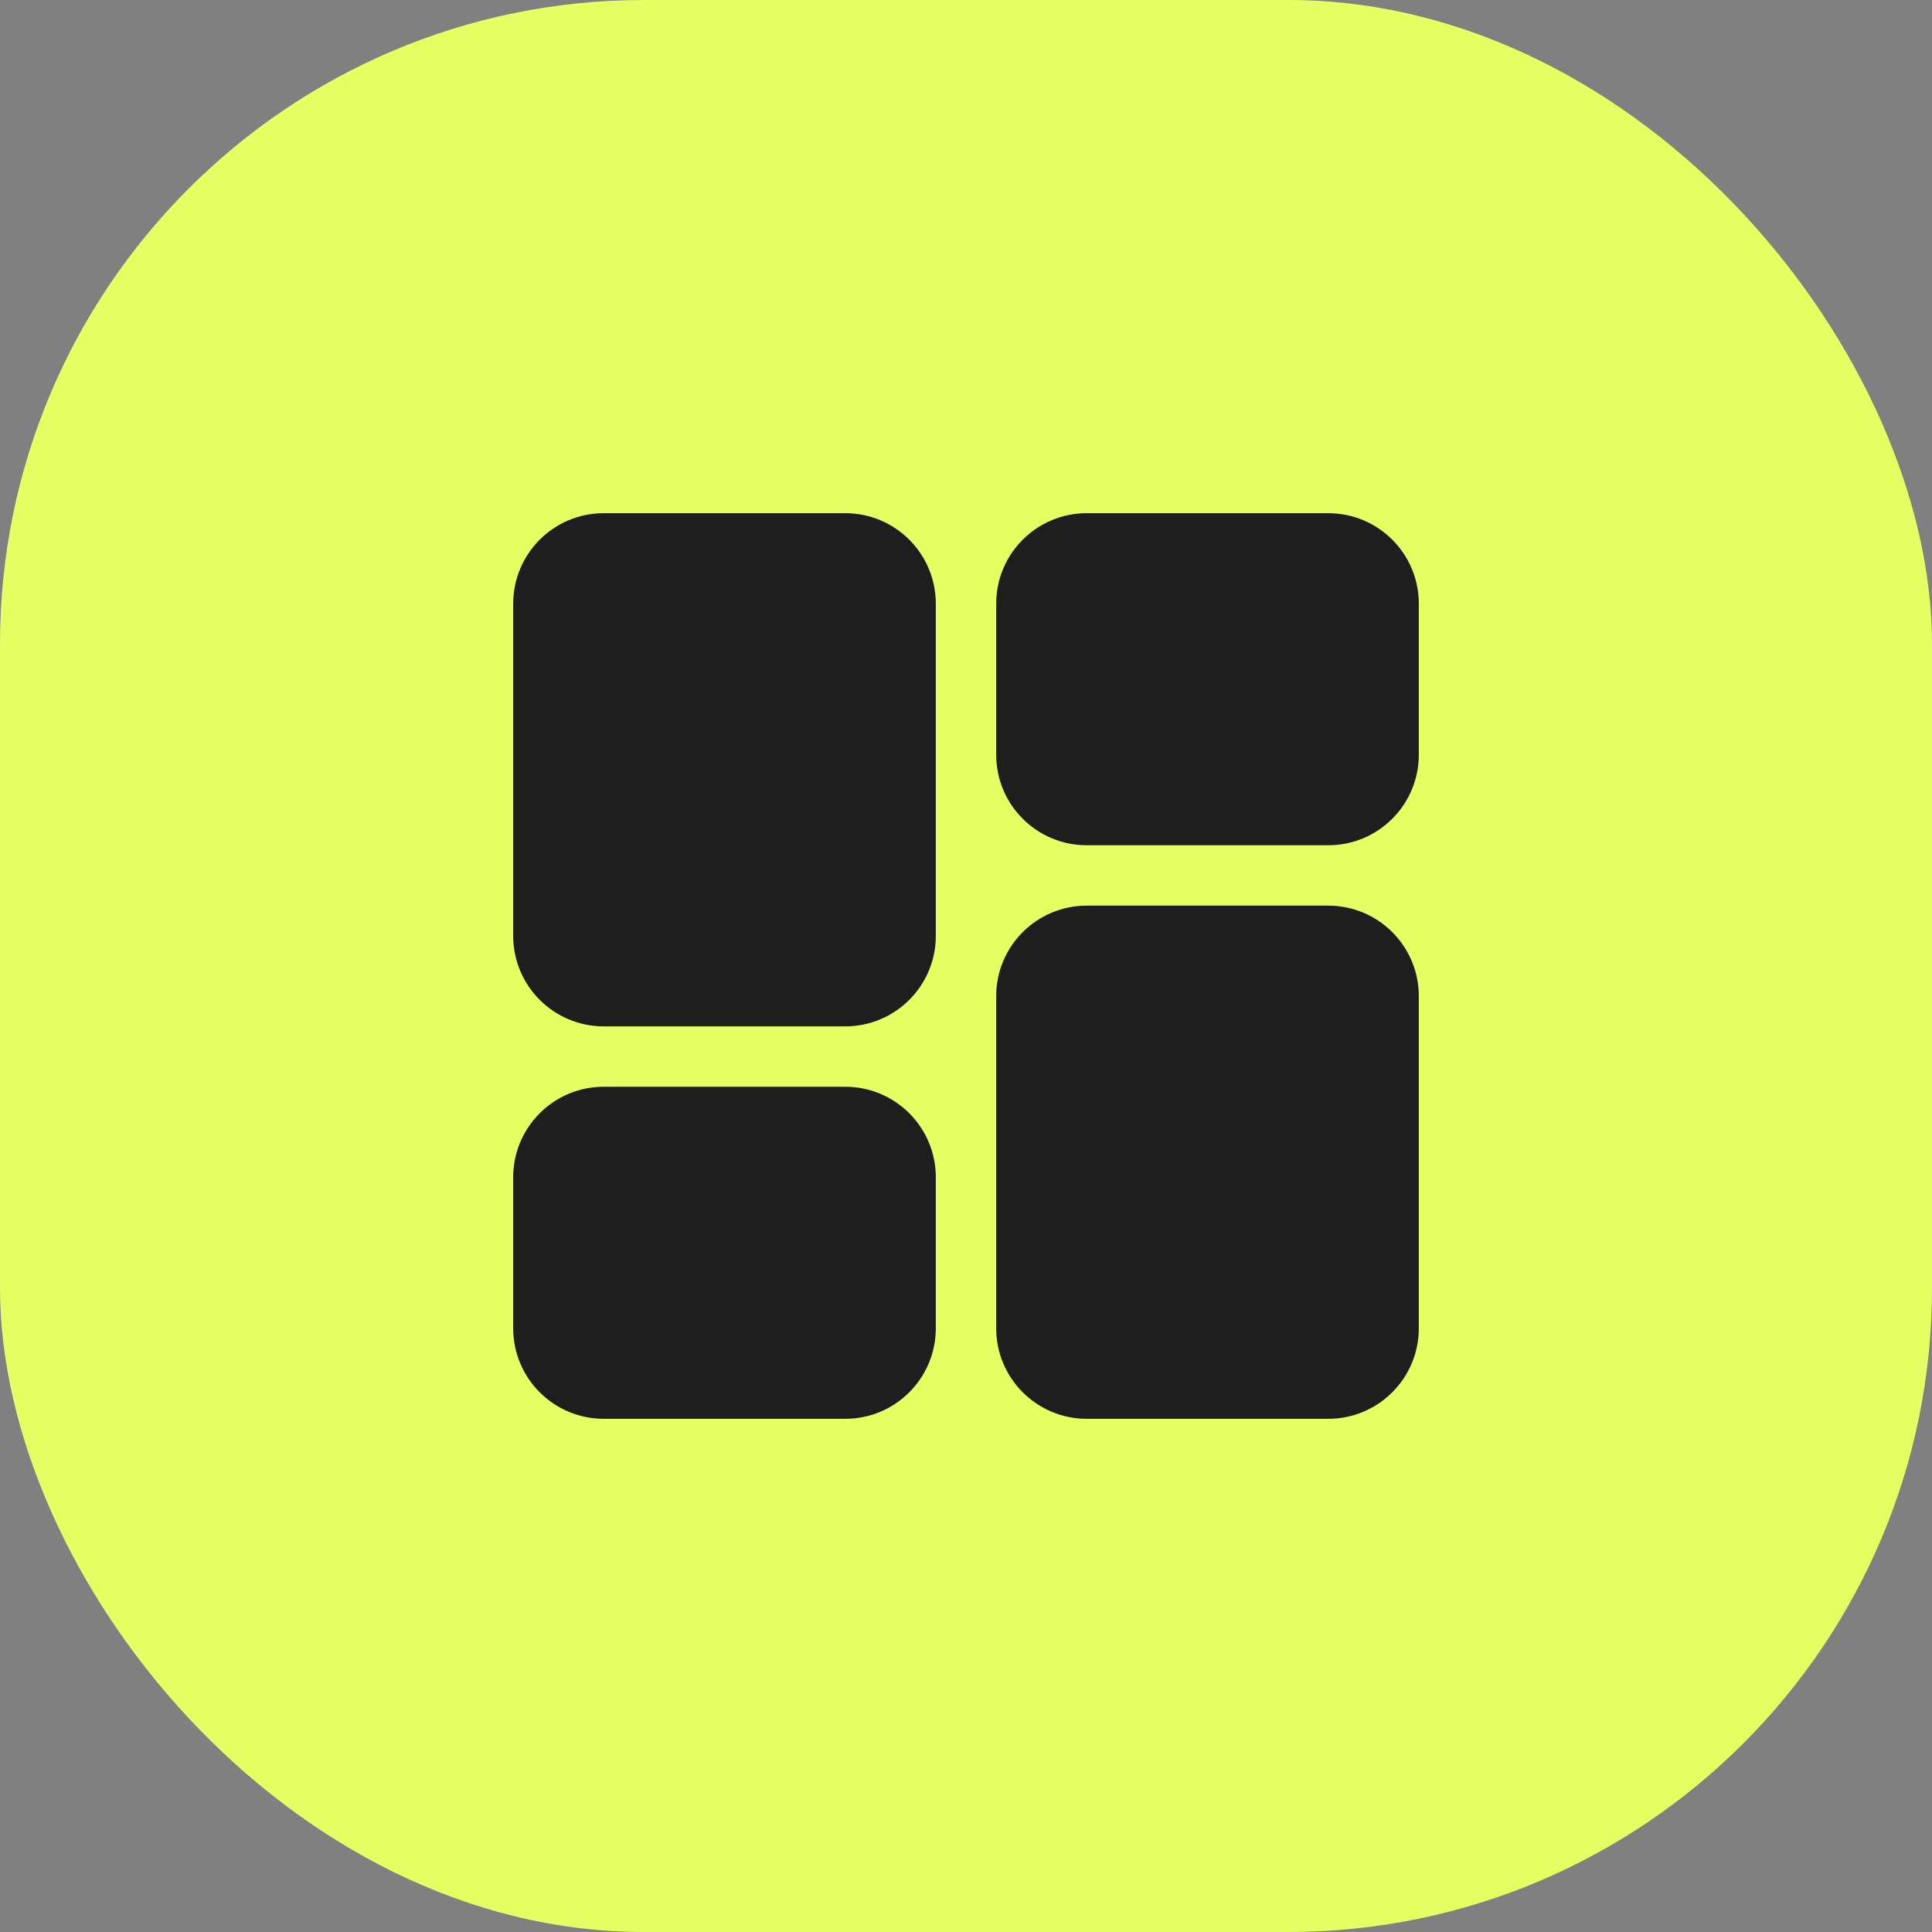
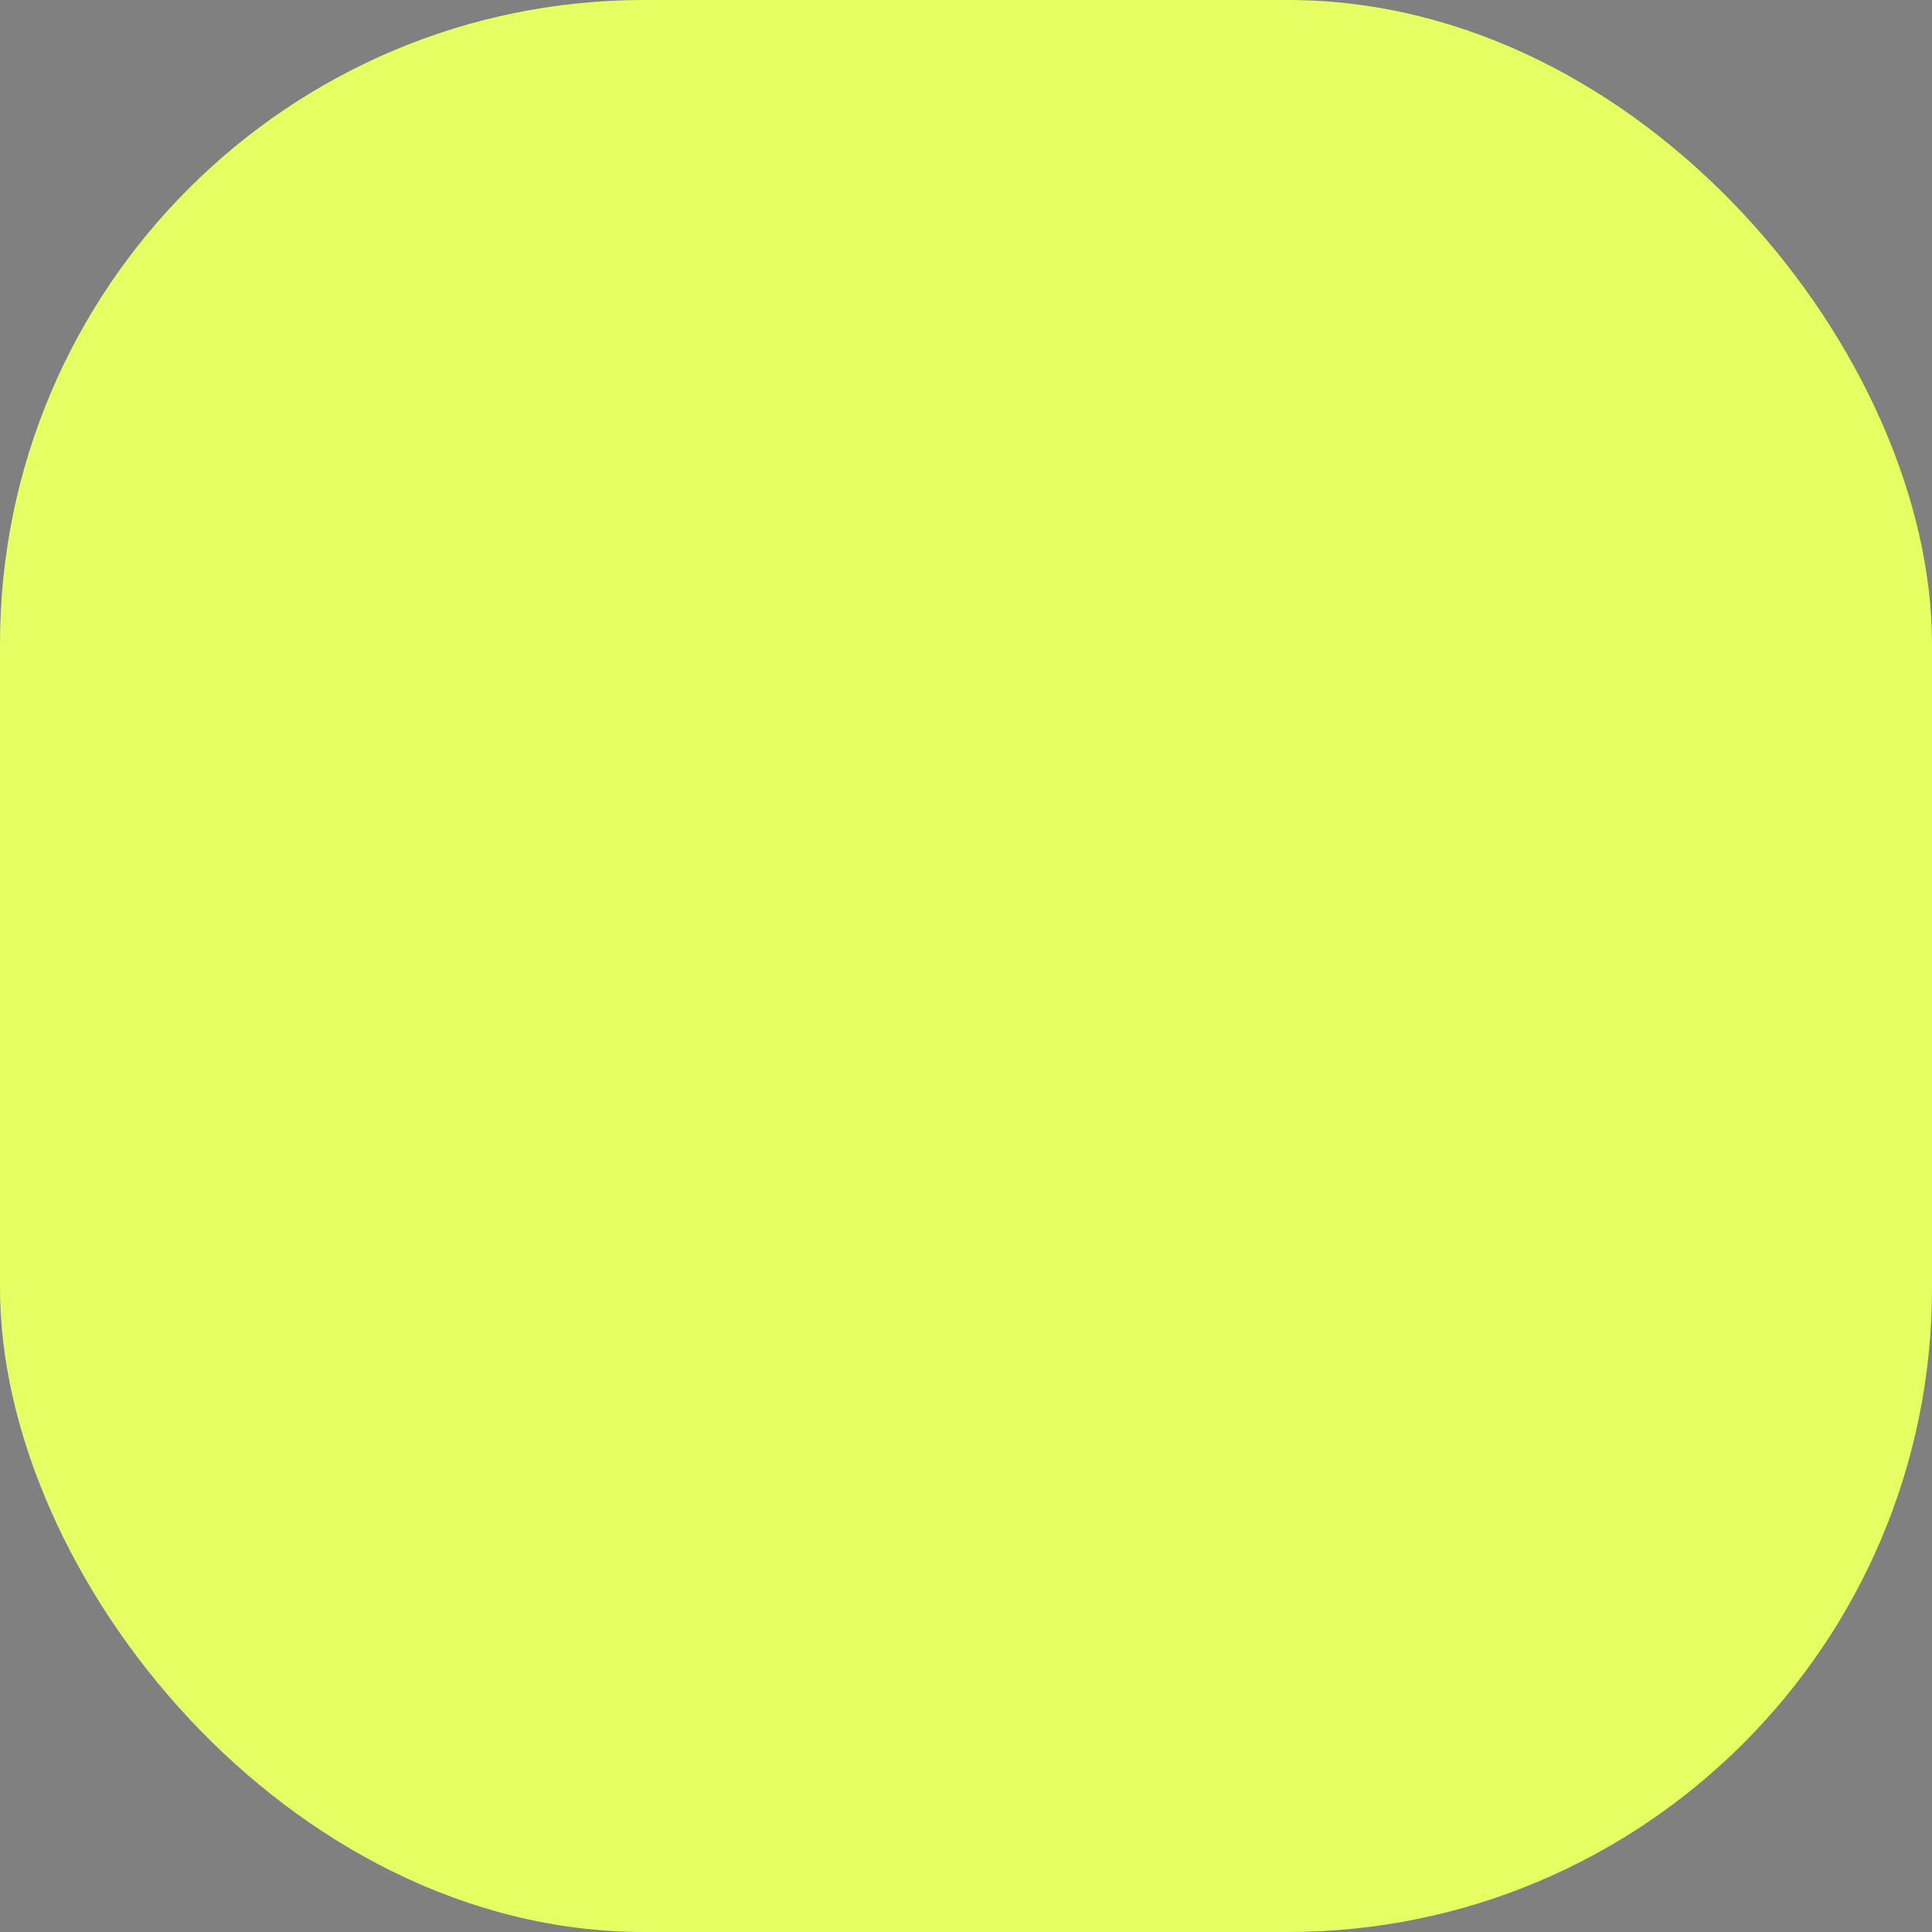
<svg xmlns="http://www.w3.org/2000/svg" width="48" height="48" viewBox="0 0 48 48" fill="none">
  <rect x="0" y="0" width="48" height="48" fill="#808080" stroke="none" />
  <rect width="48" height="48" rx="16" fill="#E6FF62" />
  <g clip-path="url(#clip0_6120_799)">
-     <path fill-rule="evenodd" clip-rule="evenodd" d="M15 12.75C13.757 12.75 12.75 13.757 12.75 15V23.25C12.75 24.493 13.757 25.5 15 25.5H21C22.243 25.5 23.25 24.493 23.25 23.25V15C23.25 13.757 22.243 12.75 21 12.75H15Z" fill="#1E1E1E" />
    <path fill-rule="evenodd" clip-rule="evenodd" d="M27 35.25C25.757 35.25 24.75 34.243 24.75 33V24.75C24.75 23.507 25.757 22.5 27 22.5H33C34.243 22.5 35.25 23.507 35.25 24.75V33C35.25 34.243 34.243 35.25 33 35.25H27Z" fill="#1E1E1E" />
-     <path fill-rule="evenodd" clip-rule="evenodd" d="M12.75 29.25C12.75 28.007 13.757 27 15 27H21C22.243 27 23.25 28.007 23.25 29.25V33C23.25 34.243 22.243 35.25 21 35.25H15C13.757 35.25 12.75 34.243 12.75 33V29.25Z" fill="#1E1E1E" />
    <path fill-rule="evenodd" clip-rule="evenodd" d="M27 21C25.757 21 24.75 19.993 24.75 18.75V15C24.75 13.757 25.757 12.75 27 12.75H33C34.243 12.75 35.25 13.757 35.25 15V18.75C35.25 19.993 34.243 21 33 21H27Z" fill="#1E1E1E" />
  </g>
  <defs>
    <clipPath id="clip0_6120_799">
-       <rect width="24" height="24" fill="white" transform="translate(12 12)" />
-     </clipPath>
+       </clipPath>
  </defs>
</svg>